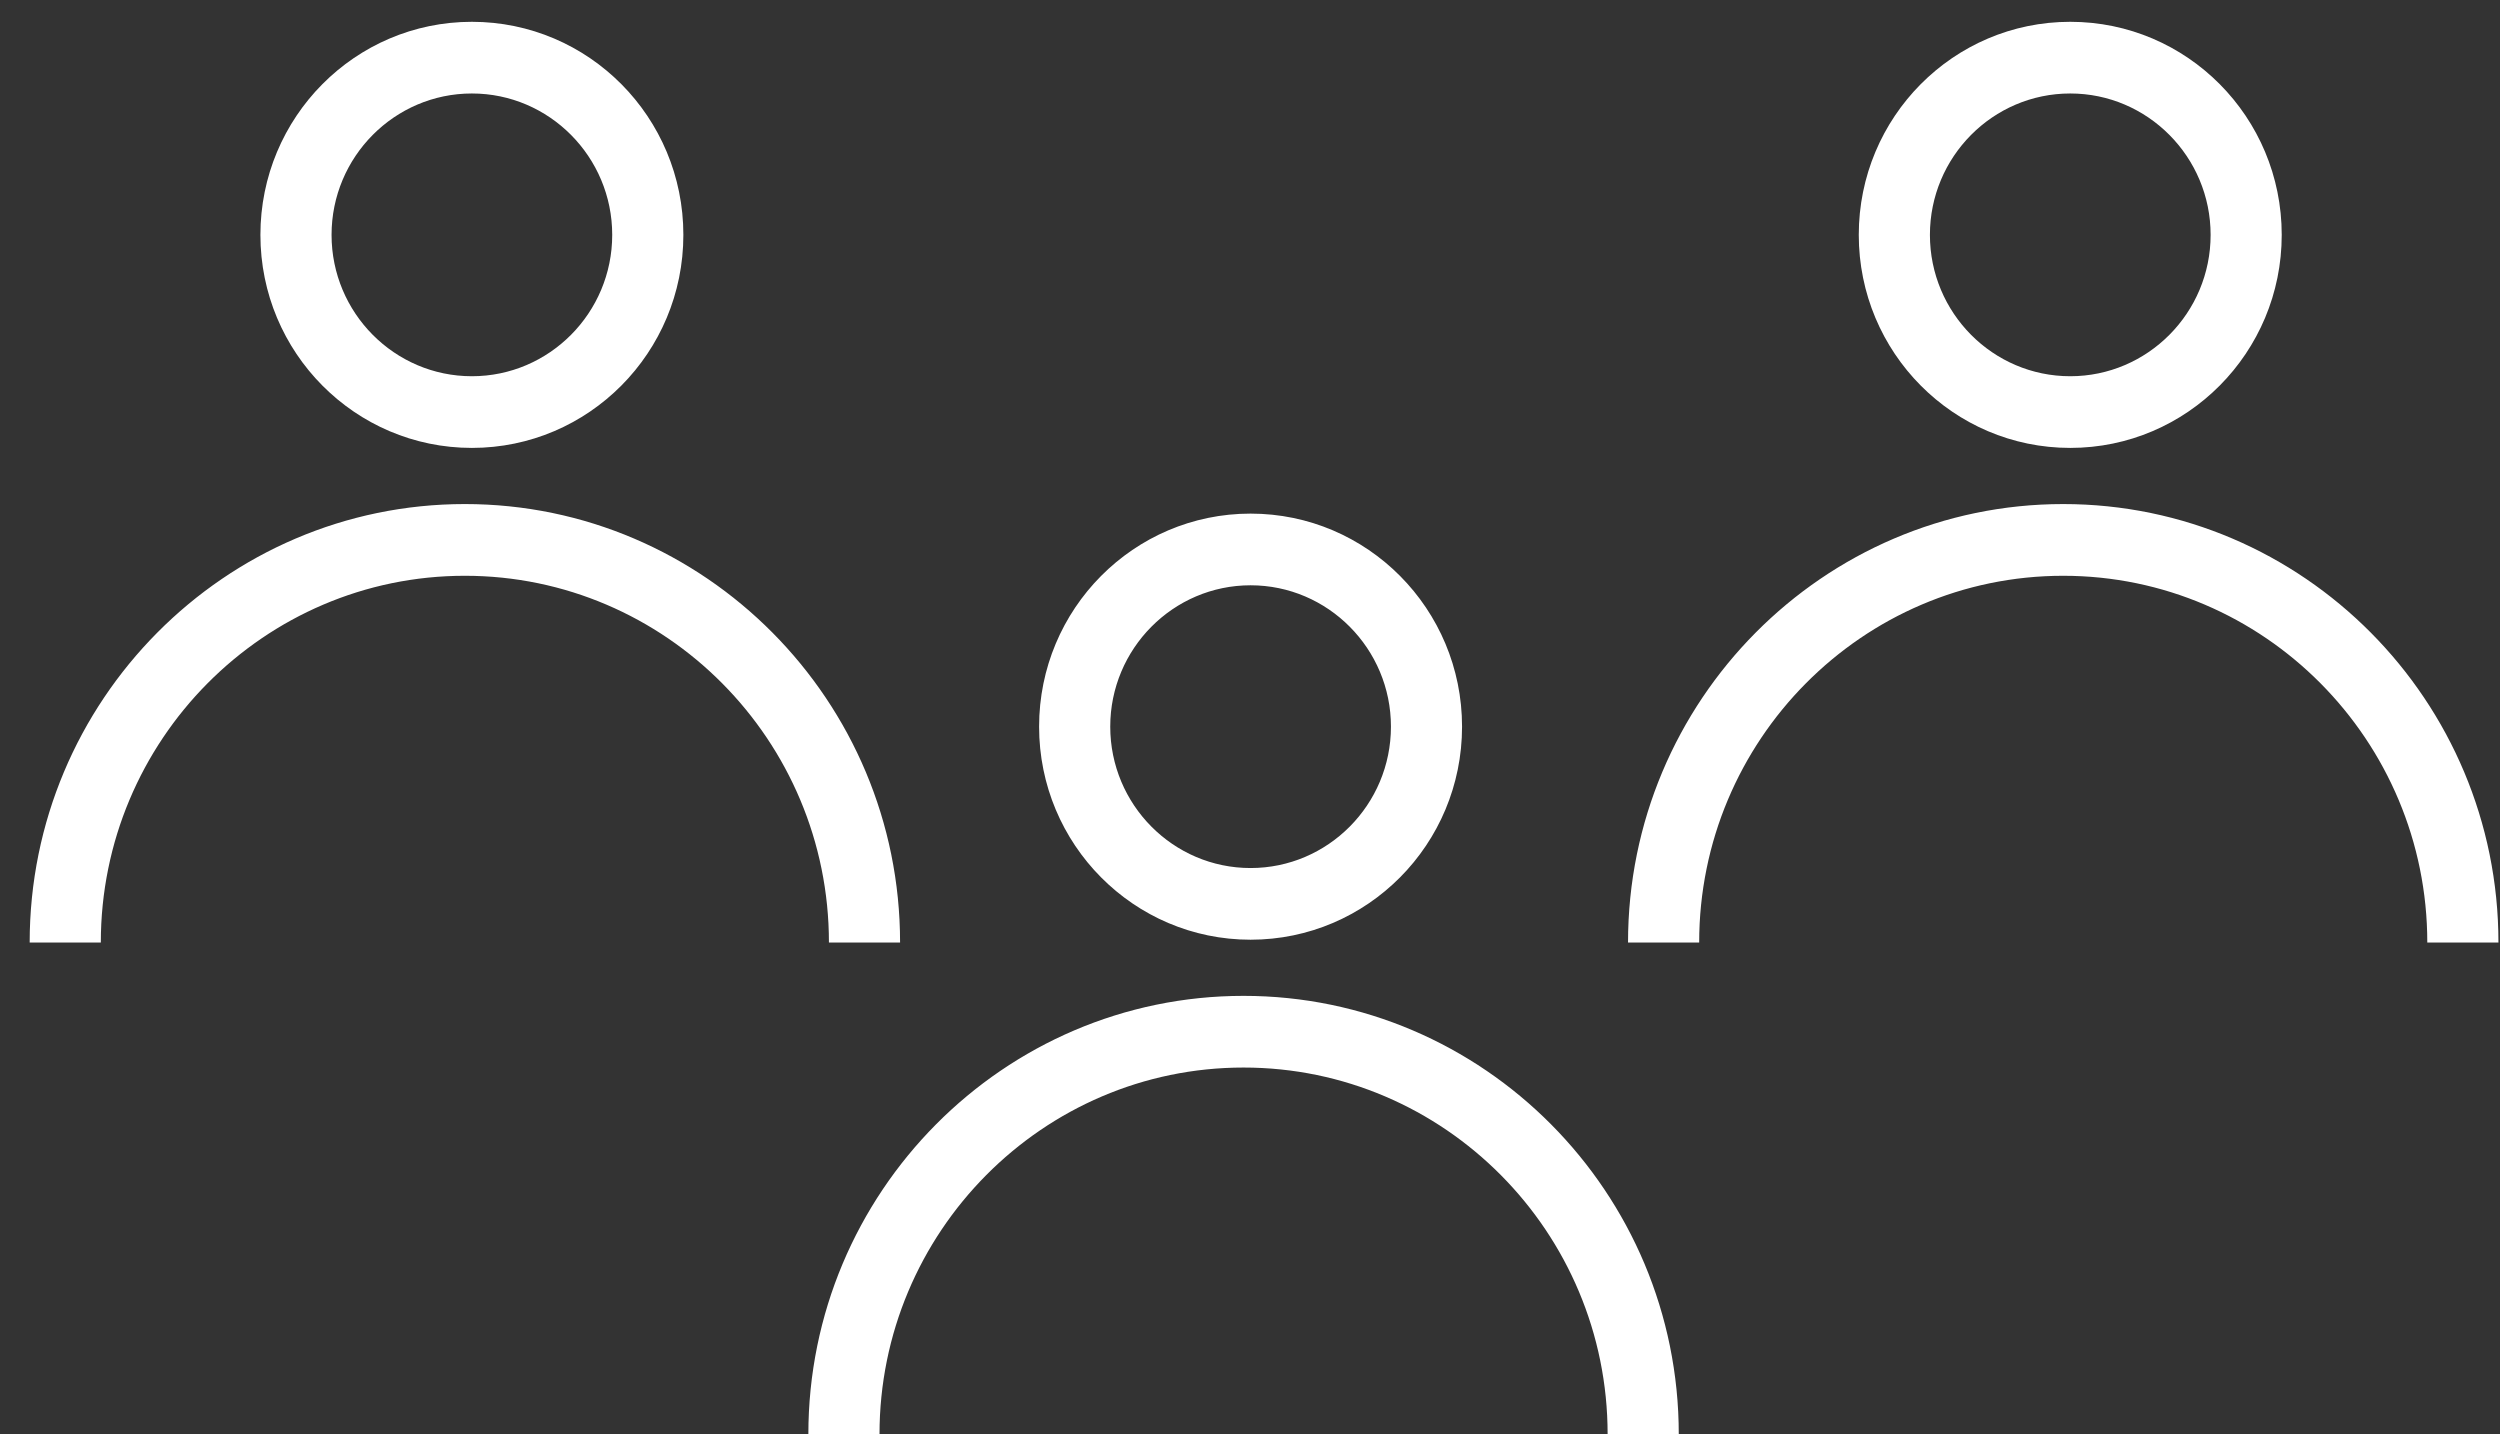
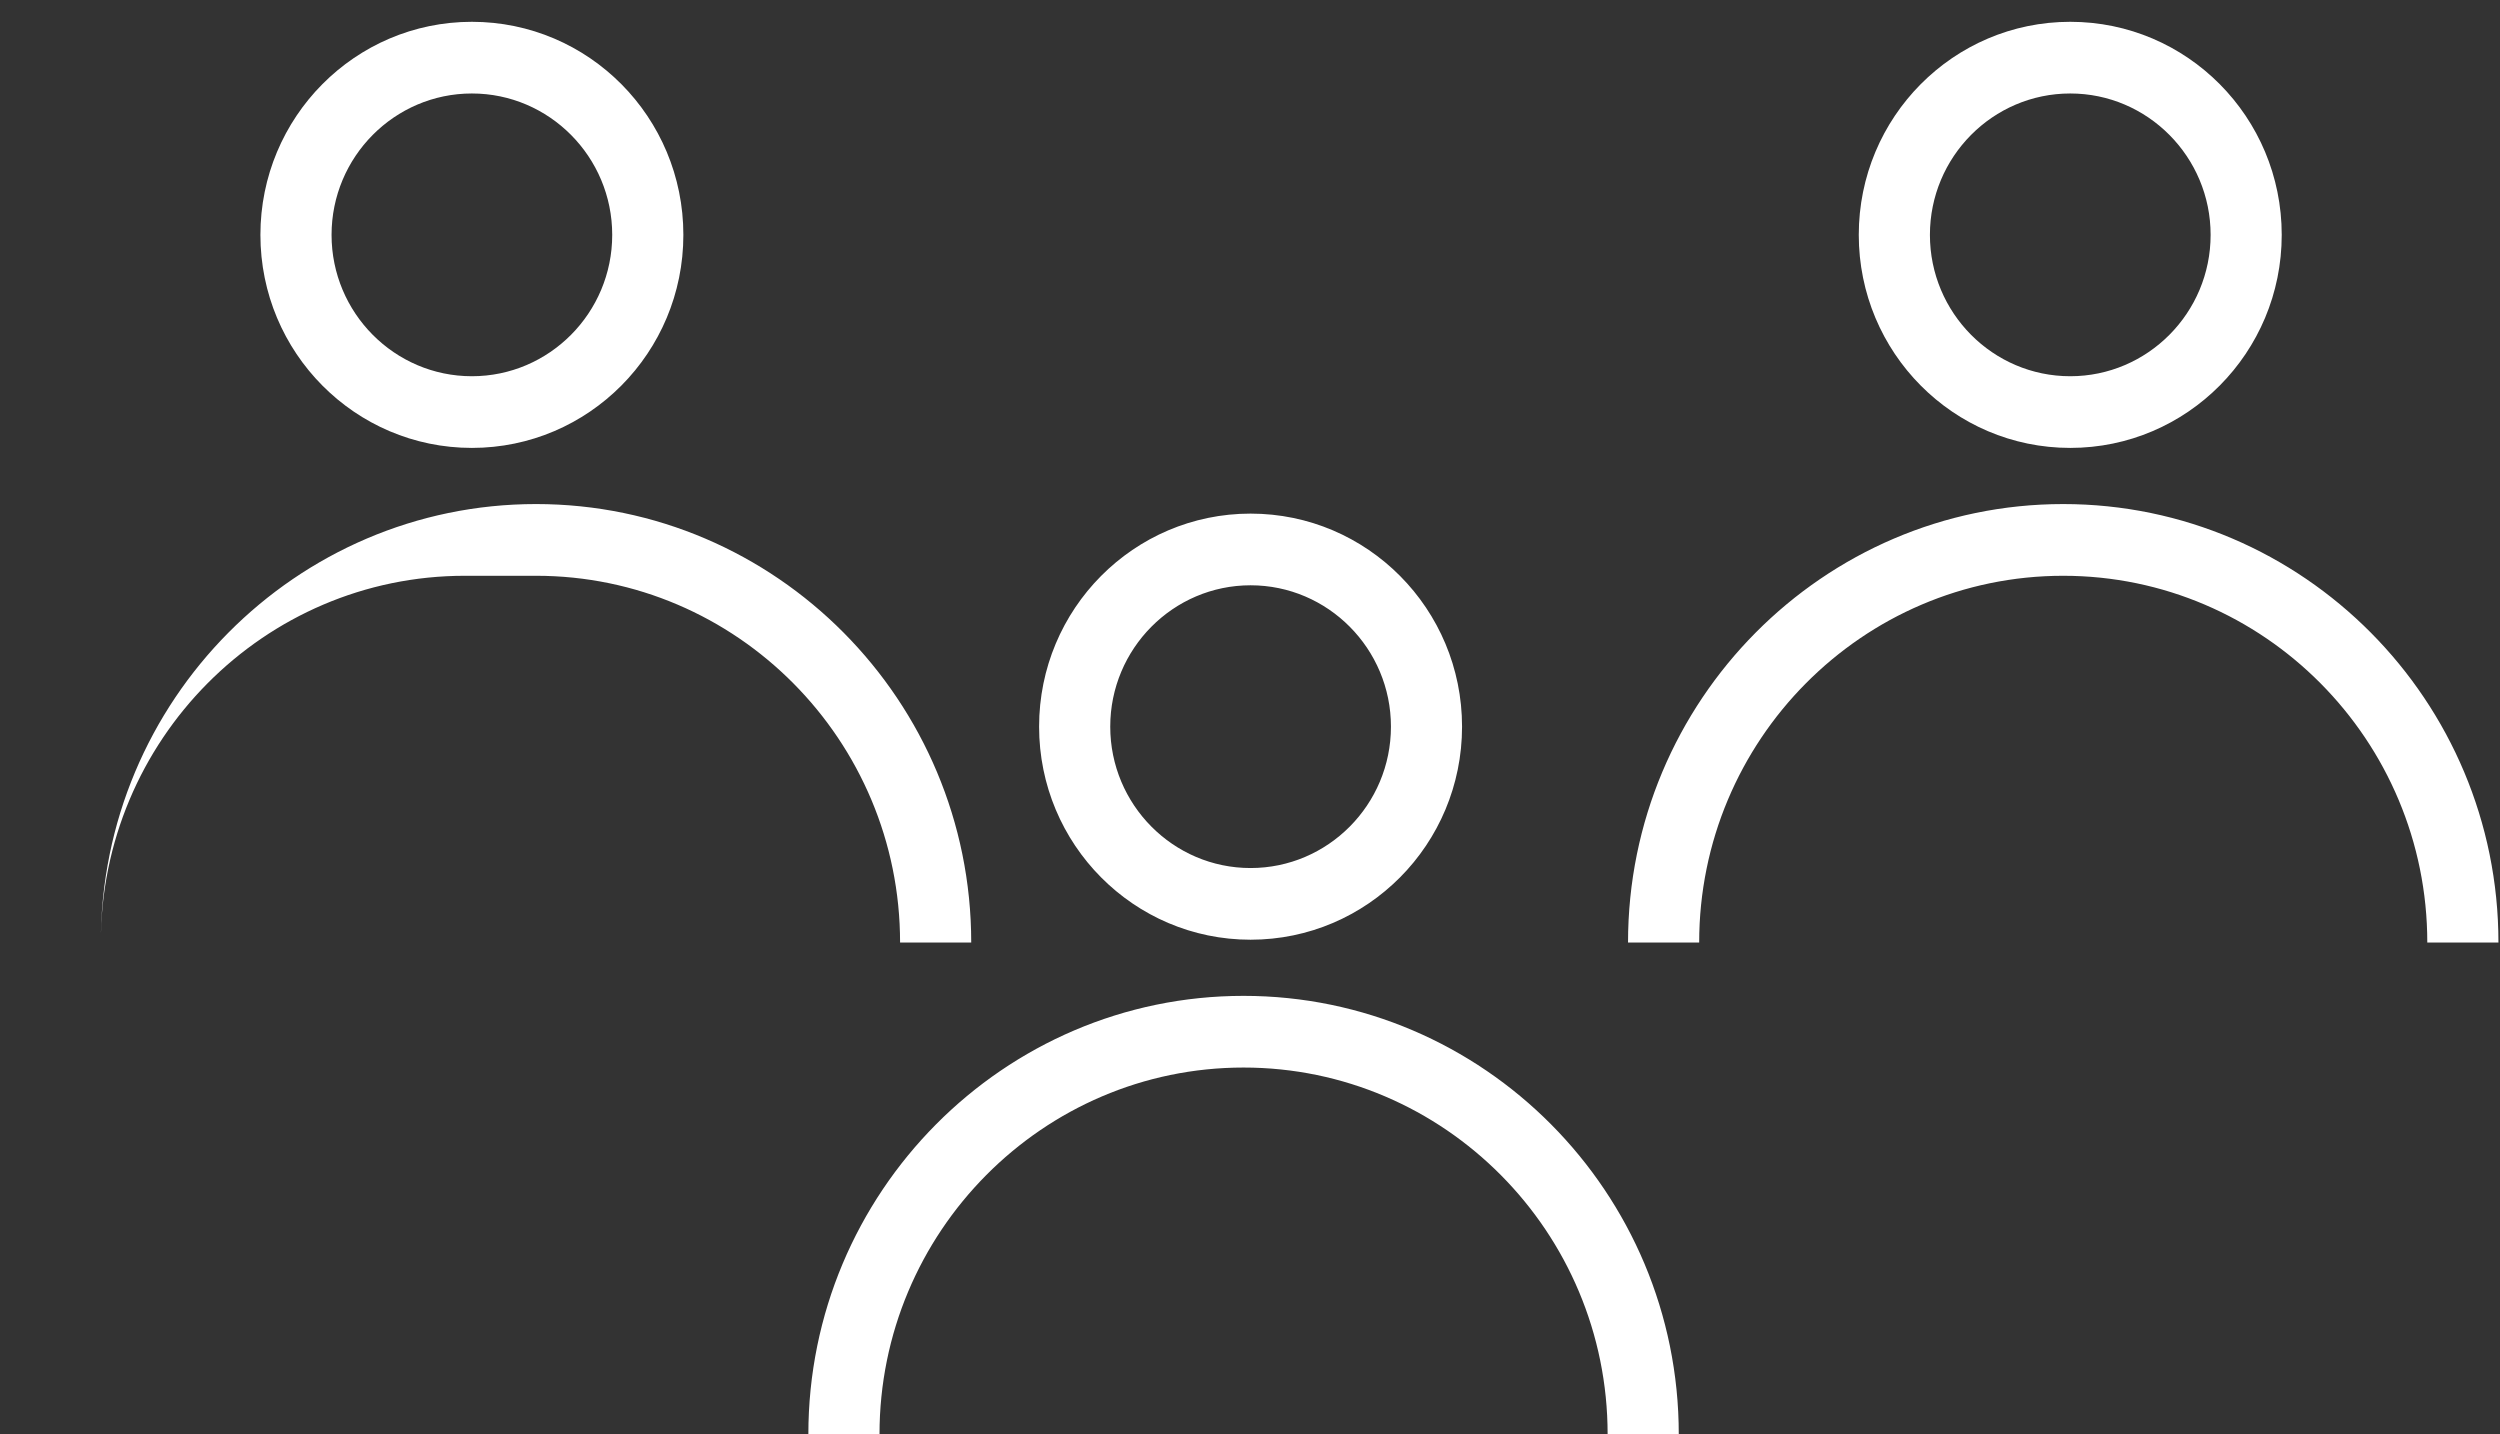
<svg xmlns="http://www.w3.org/2000/svg" width="61" height="35">
  <rect width="100%" height="100%" fill="#333333" stroke="none" />
-   <path fill-rule="evenodd" fill="#FFF" d="M50.514 10.929c-2.85 0-5.16-2.327-5.16-5.198 0-2.872 2.31-5.199 5.16-5.199s5.16 2.327 5.16 5.199c0 2.871-2.31 5.198-5.16 5.198zm0-8.648c-1.889 0-3.424 1.548-3.424 3.45 0 1.902 1.535 3.449 3.424 3.449 1.888 0 3.425-1.547 3.425-3.449s-1.537-3.45-3.425-3.45zm10.448 20.717h-1.736c0-4.936-3.985-8.949-8.884-8.949-4.898 0-8.882 4.013-8.882 8.949h-1.736c0-5.899 4.764-10.699 10.618-10.699 5.856 0 10.62 4.8 10.62 10.699zm-30.448-.069c-2.85 0-5.16-2.327-5.16-5.199 0-2.871 2.31-5.198 5.16-5.198s5.16 2.327 5.16 5.198c0 2.872-2.31 5.199-5.16 5.199zm0-8.648c-1.888 0-3.424 1.548-3.424 3.449 0 1.903 1.536 3.45 3.424 3.45s3.425-1.547 3.425-3.45c0-1.901-1.537-3.449-3.425-3.449zm10.448 20.716h-1.736c0-4.935-3.985-8.949-8.884-8.949-4.897 0-8.882 4.014-8.882 8.949h-1.736c0-5.899 4.764-10.698 10.618-10.698 5.856 0 10.62 4.799 10.62 10.698zM11.343 14.049c-4.899 0-8.883 4.013-8.883 8.949H.724c0-5.899 4.763-10.699 10.619-10.699 5.855 0 10.619 4.8 10.619 10.699h-1.736c0-4.936-3.985-8.949-8.883-8.949zm.171-3.12c-2.85 0-5.16-2.327-5.16-5.198 0-2.872 2.31-5.199 5.16-5.199s5.16 2.327 5.16 5.199c0 2.871-2.31 5.198-5.16 5.198zm0-8.648c-1.888 0-3.424 1.548-3.424 3.45 0 1.902 1.536 3.449 3.424 3.449s3.424-1.547 3.424-3.449-1.536-3.45-3.424-3.45z" />
+   <path fill-rule="evenodd" fill="#FFF" d="M50.514 10.929c-2.85 0-5.16-2.327-5.16-5.198 0-2.872 2.31-5.199 5.16-5.199s5.16 2.327 5.16 5.199c0 2.871-2.31 5.198-5.16 5.198zm0-8.648c-1.889 0-3.424 1.548-3.424 3.45 0 1.902 1.535 3.449 3.424 3.449 1.888 0 3.425-1.547 3.425-3.449s-1.537-3.45-3.425-3.45zm10.448 20.717h-1.736c0-4.936-3.985-8.949-8.884-8.949-4.898 0-8.882 4.013-8.882 8.949h-1.736c0-5.899 4.764-10.699 10.618-10.699 5.856 0 10.62 4.8 10.62 10.699zm-30.448-.069c-2.85 0-5.16-2.327-5.16-5.199 0-2.871 2.31-5.198 5.16-5.198s5.16 2.327 5.16 5.198c0 2.872-2.31 5.199-5.16 5.199zm0-8.648c-1.888 0-3.424 1.548-3.424 3.449 0 1.903 1.536 3.45 3.424 3.45s3.425-1.547 3.425-3.45c0-1.901-1.537-3.449-3.425-3.449zm10.448 20.716h-1.736c0-4.935-3.985-8.949-8.884-8.949-4.897 0-8.882 4.014-8.882 8.949h-1.736c0-5.899 4.764-10.698 10.618-10.698 5.856 0 10.62 4.799 10.62 10.698zM11.343 14.049c-4.899 0-8.883 4.013-8.883 8.949c0-5.899 4.763-10.699 10.619-10.699 5.855 0 10.619 4.8 10.619 10.699h-1.736c0-4.936-3.985-8.949-8.883-8.949zm.171-3.12c-2.85 0-5.16-2.327-5.16-5.198 0-2.872 2.31-5.199 5.16-5.199s5.16 2.327 5.16 5.199c0 2.871-2.31 5.198-5.16 5.198zm0-8.648c-1.888 0-3.424 1.548-3.424 3.45 0 1.902 1.536 3.449 3.424 3.449s3.424-1.547 3.424-3.449-1.536-3.45-3.424-3.45z" />
</svg>